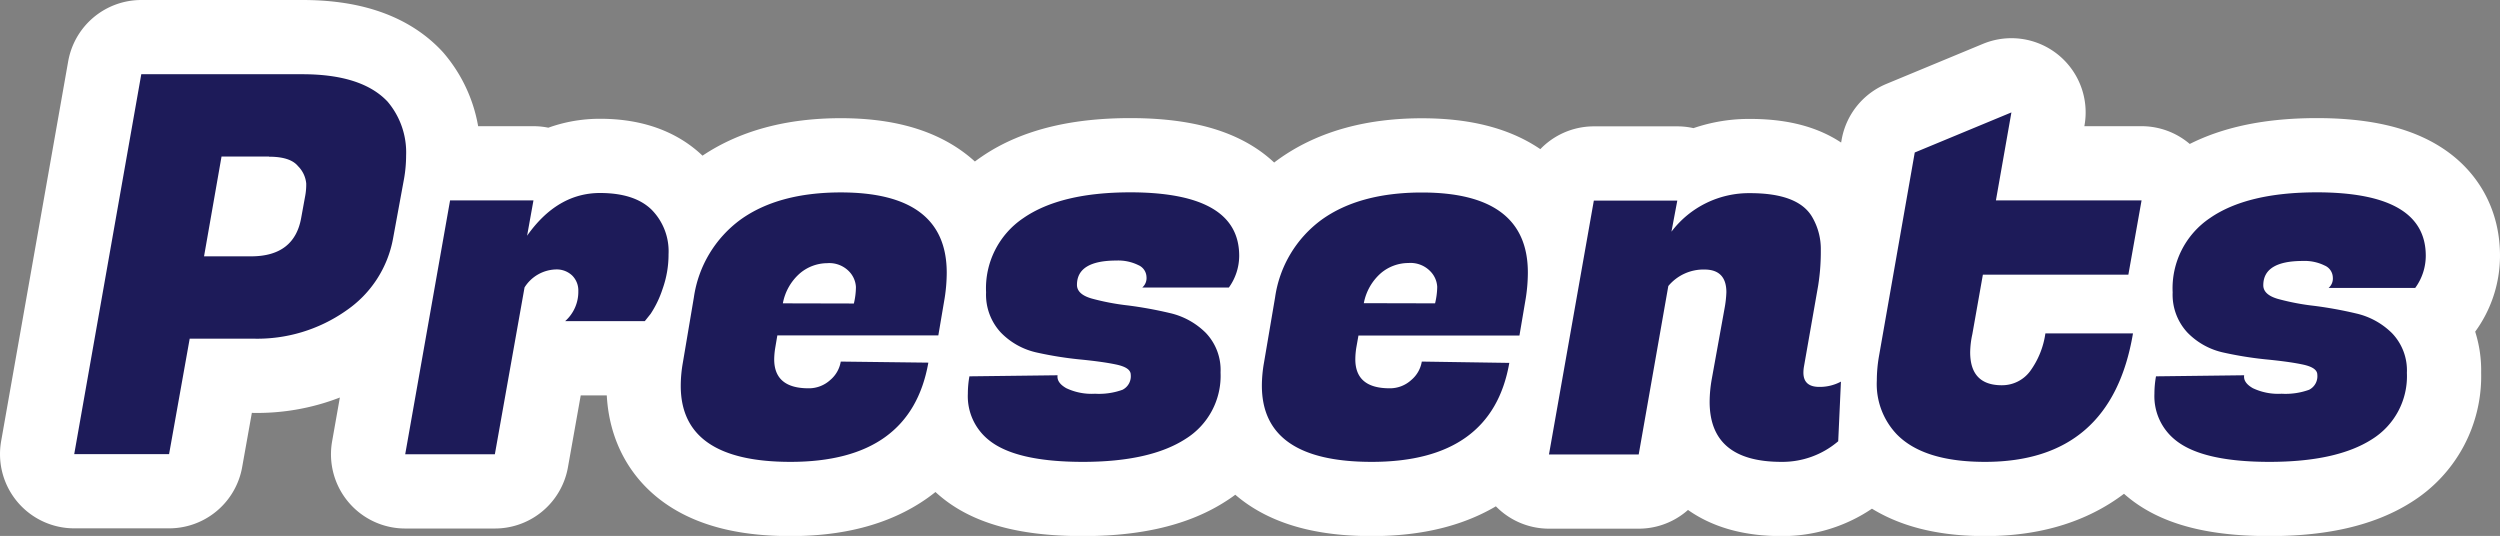
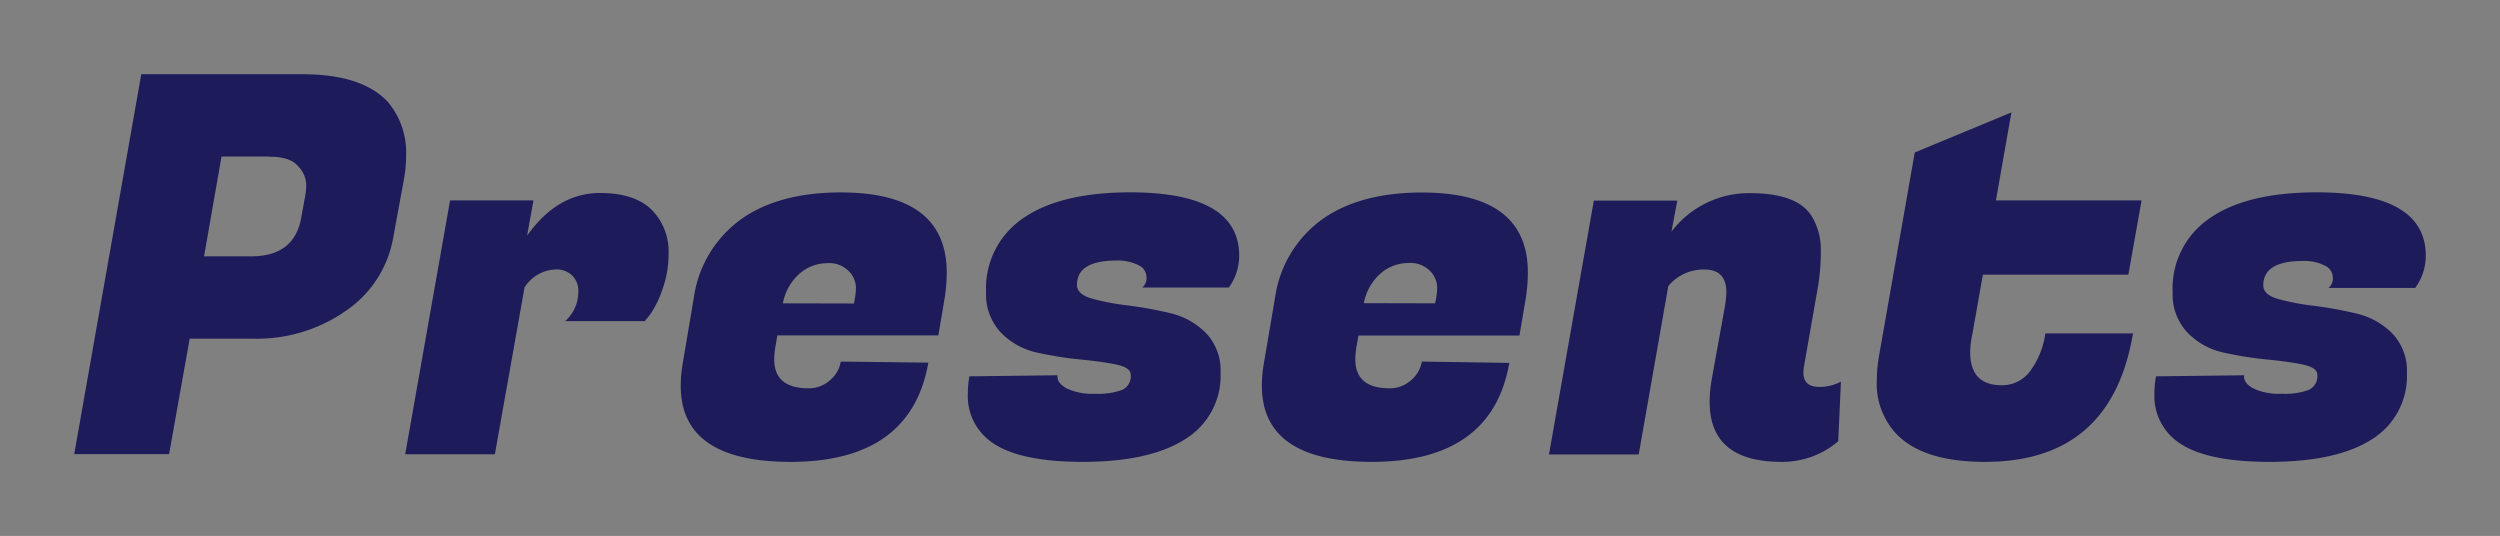
<svg xmlns="http://www.w3.org/2000/svg" viewBox="0 0 303.12 64.98">
  <rect x="0" y="0" width="303.12" height="64.98" fill="#808080" stroke="none" />
  <g data-name="レイヤー 2">
    <g data-name="レイヤー 1">
      <g data-name="Let s P.A.R.T.Y." style="isolation:isolate">
-         <path d="M30.63 41.06H23l-2.5 14H9L17.13 9h19.52Q43.88 9 47 12.33a9.52 9.52 0 012.24 6.53 16.46 16.46 0 01-.25 2.81l-1.33 7.23A13.52 13.52 0 0142 37.64a18.74 18.74 0 01-11.37 3.42zm2-22.08h-5.77l-2.12 12.1h5.7q5.25 0 6.08-4.67l.48-2.63a7.63 7.63 0 00.13-1.53 3.42 3.42 0 00-1-2.11c-.63-.77-1.81-1.14-3.51-1.14zm48.43 11.84a12.42 12.42 0 01-.73 4.23 12.46 12.46 0 01-1.44 3l-.71.89h-9.66a4.75 4.75 0 001.6-3.65 2.55 2.55 0 00-.74-1.88 2.72 2.72 0 00-2-.74 4.64 4.64 0 00-3.78 2.18L60 55.08H49.13l5.44-30.78h10.11l-.77 4.28q3.65-5.17 8.83-5.18 4.17 0 6.24 2a7.17 7.17 0 012.08 5.42zM95.85 56q-13.32 0-13.31-9.22a16.14 16.14 0 01.25-2.78l1.34-7.94a14.19 14.19 0 015.67-9.44q4.58-3.28 12.13-3.29 12.85 0 12.86 9.72a20.43 20.43 0 01-.25 3.08l-.77 4.54H94.25L94 42.15a9.24 9.24 0 00-.13 1.41q0 3.52 4.16 3.52a3.84 3.84 0 002.63-1 3.71 3.71 0 001.28-2.24l10.62.13Q110.44 56 95.85 56zm7.68-19.2a8.91 8.91 0 00.25-2 2.94 2.94 0 00-.83-1.89 3.33 3.33 0 00-2.66-1A5.16 5.16 0 0097 33.13a6.35 6.35 0 00-2.08 3.65zm46.72-5.8a6.62 6.62 0 01-1.25 3.86h-10.5a1.51 1.51 0 00.51-1.28 1.62 1.62 0 00-1-1.44 5.49 5.49 0 00-2.63-.55q-4.8 0-4.8 2.95c0 .76.6 1.32 1.8 1.66a28.88 28.88 0 004.35.83 48.78 48.78 0 015.12.93 9 9 0 014.35 2.4 6.51 6.51 0 011.79 4.8 9 9 0 01-4.25 8.06Q139.43 56 131.3 56t-11.39-2.63a6.8 6.8 0 01-2.56-5.63 11.9 11.9 0 01.19-2.11l10.69-.13c-.09.6.27 1.12 1.06 1.57a7.18 7.18 0 003.48.67 8.4 8.4 0 003.33-.48 1.83 1.83 0 001-1.82c0-.6-.6-1-1.8-1.25s-2.65-.44-4.38-.61a44 44 0 01-5.18-.83 8.65 8.65 0 01-4.39-2.43 6.74 6.74 0 01-1.79-4.87 10.25 10.25 0 014.51-9q4.52-3.13 13-3.13 13.17.02 13.18 7.68zm16.06 25Q153 56 153 46.76a16.14 16.14 0 01.25-2.75l1.35-7.94a14.14 14.14 0 015.66-9.44q4.58-3.28 12.13-3.29 12.87 0 12.86 9.72a20.43 20.43 0 01-.25 3.08l-.77 4.54h-19.52l-.26 1.47a9.15 9.15 0 00-.12 1.41c0 2.35 1.38 3.52 4.16 3.52a3.83 3.83 0 002.62-1 3.71 3.71 0 001.28-2.24L183 44q-2.09 12-16.69 12zM174 36.78a9 9 0 00.26-2 2.9 2.9 0 00-.84-1.89 3.33 3.33 0 00-2.65-1 5.17 5.17 0 00-3.33 1.22 6.41 6.41 0 00-2.08 3.65zm35.32-1.35c0-1.83-.89-2.75-2.66-2.75a5.55 5.55 0 00-4.38 2l-3.59 20.42h-10.88l5.44-30.78h10.12l-.71 3.77a11.78 11.78 0 019.54-4.67q5.76 0 7.48 2.82a7.68 7.68 0 011.09 4.09 26.18 26.18 0 01-.32 4.29l-1.73 9.86a4.51 4.51 0 00-.06.7c0 1.15.64 1.73 1.92 1.73a5.42 5.42 0 002.63-.64l-.33 7.23A10.42 10.42 0 01216 56q-8.72 0-8.71-7.3a16.2 16.2 0 01.26-2.75l1.54-8.51a13.32 13.32 0 00.23-2.01zM240.68 56q-7.43 0-10.69-3.33a8.83 8.83 0 01-2.43-6.53 17.53 17.53 0 01.25-2.88l4.35-24.77 11.72-4.86L242 24.3h17.66l-1.6 9h-17.64l-1.28 7.23a10.79 10.79 0 00-.26 2.18q0 4 3.84 4a4.23 4.23 0 003.43-1.71 10.2 10.2 0 001.85-4.58h10.62Q256 56 240.68 56zm53.44-25a6.62 6.62 0 01-1.28 3.91h-10.5a1.51 1.51 0 00.51-1.28 1.62 1.62 0 00-1-1.44 5.49 5.49 0 00-2.63-.55q-4.8 0-4.8 2.95c0 .76.6 1.32 1.8 1.66a28.88 28.88 0 004.35.83 48.78 48.78 0 015.12.93 9 9 0 014.35 2.4 6.51 6.51 0 011.79 4.8 9 9 0 01-4.25 8.06Q283.3 56 275.17 56t-11.39-2.63a6.8 6.8 0 01-2.56-5.63 11.9 11.9 0 01.19-2.11l10.69-.13c-.09.6.27 1.12 1.06 1.57a7.18 7.18 0 003.48.67 8.4 8.4 0 003.33-.48 1.83 1.83 0 001-1.82c0-.6-.6-1-1.8-1.25s-2.65-.44-4.38-.61a44 44 0 01-5.18-.83 8.65 8.65 0 01-4.39-2.43 6.74 6.74 0 01-1.79-4.87 10.25 10.25 0 014.51-9q4.51-3.13 13-3.13 13.17.02 13.18 7.68z" fill="none" stroke="#fff" stroke-linecap="round" stroke-linejoin="round" stroke-width="18" />
        <path d="M30.63 41.06H23l-2.5 14H9L17.13 9h19.52Q43.88 9 47 12.33a9.52 9.52 0 012.24 6.53 16.46 16.46 0 01-.25 2.81l-1.33 7.23A13.52 13.52 0 0142 37.64a18.74 18.74 0 01-11.37 3.42zm2-22.08h-5.77l-2.12 12.1h5.7q5.25 0 6.08-4.67l.48-2.63a7.63 7.63 0 00.13-1.53 3.42 3.42 0 00-1-2.11c-.63-.77-1.81-1.14-3.51-1.14zm48.43 11.84a12.42 12.42 0 01-.73 4.23 12.46 12.46 0 01-1.44 3l-.71.89h-9.66a4.75 4.75 0 001.6-3.65 2.55 2.55 0 00-.74-1.88 2.72 2.72 0 00-2-.74 4.64 4.64 0 00-3.78 2.18L60 55.08H49.13l5.44-30.78h10.11l-.77 4.28q3.65-5.17 8.83-5.18 4.17 0 6.24 2a7.17 7.17 0 012.08 5.42zM95.85 56q-13.32 0-13.31-9.22a16.14 16.14 0 01.25-2.78l1.34-7.94a14.19 14.19 0 015.67-9.44q4.58-3.28 12.13-3.29 12.85 0 12.86 9.72a20.43 20.43 0 01-.25 3.08l-.77 4.54H94.25L94 42.15a9.24 9.24 0 00-.13 1.41q0 3.52 4.16 3.52a3.84 3.84 0 002.63-1 3.71 3.71 0 001.28-2.24l10.62.13Q110.44 56 95.85 56zm7.68-19.2a8.91 8.91 0 00.25-2 2.94 2.94 0 00-.83-1.89 3.33 3.33 0 00-2.66-1A5.16 5.16 0 0097 33.13a6.35 6.35 0 00-2.08 3.65zm46.72-5.8a6.62 6.62 0 01-1.25 3.86h-10.5a1.51 1.51 0 00.51-1.28 1.62 1.62 0 00-1-1.44 5.49 5.49 0 00-2.63-.55q-4.8 0-4.8 2.95c0 .76.6 1.32 1.8 1.66a28.88 28.88 0 004.35.83 48.78 48.78 0 015.12.93 9 9 0 014.35 2.4 6.51 6.51 0 011.79 4.8 9 9 0 01-4.25 8.06Q139.43 56 131.3 56t-11.39-2.63a6.8 6.8 0 01-2.56-5.63 11.9 11.9 0 01.19-2.11l10.69-.13c-.09.6.27 1.12 1.06 1.57a7.18 7.18 0 003.48.67 8.4 8.4 0 003.33-.48 1.83 1.83 0 001-1.82c0-.6-.6-1-1.8-1.25s-2.65-.44-4.38-.61a44 44 0 01-5.18-.83 8.65 8.65 0 01-4.39-2.43 6.74 6.74 0 01-1.79-4.87 10.25 10.25 0 014.51-9q4.52-3.13 13-3.13 13.17.02 13.18 7.68zm16.06 25Q153 56 153 46.76a16.14 16.14 0 01.25-2.75l1.35-7.94a14.14 14.14 0 015.66-9.44q4.58-3.28 12.13-3.29 12.87 0 12.86 9.72a20.43 20.43 0 01-.25 3.08l-.77 4.54h-19.52l-.26 1.47a9.15 9.15 0 00-.12 1.41c0 2.35 1.38 3.52 4.16 3.52a3.83 3.83 0 002.62-1 3.71 3.71 0 001.28-2.24L183 44q-2.09 12-16.69 12zM174 36.78a9 9 0 00.26-2 2.9 2.9 0 00-.84-1.89 3.33 3.33 0 00-2.65-1 5.17 5.17 0 00-3.33 1.22 6.41 6.41 0 00-2.08 3.65zm35.32-1.35c0-1.83-.89-2.75-2.66-2.75a5.55 5.55 0 00-4.38 2l-3.59 20.42h-10.88l5.44-30.78h10.12l-.71 3.77a11.78 11.78 0 019.54-4.67q5.76 0 7.48 2.82a7.68 7.68 0 011.09 4.09 26.18 26.18 0 01-.32 4.29l-1.73 9.86a4.51 4.51 0 00-.06.7c0 1.15.64 1.73 1.92 1.73a5.42 5.42 0 002.63-.64l-.33 7.23A10.42 10.42 0 01216 56q-8.72 0-8.71-7.3a16.2 16.2 0 01.26-2.75l1.54-8.51a13.32 13.32 0 00.23-2.01zM240.68 56q-7.43 0-10.69-3.33a8.83 8.83 0 01-2.43-6.53 17.53 17.53 0 01.25-2.88l4.35-24.77 11.72-4.86L242 24.3h17.66l-1.6 9h-17.64l-1.28 7.23a10.79 10.79 0 00-.26 2.18q0 4 3.84 4a4.23 4.23 0 003.43-1.71 10.2 10.2 0 001.85-4.58h10.62Q256 56 240.68 56zm53.44-25a6.62 6.62 0 01-1.28 3.91h-10.5a1.51 1.51 0 00.51-1.28 1.62 1.62 0 00-1-1.44 5.49 5.49 0 00-2.63-.55q-4.8 0-4.8 2.95c0 .76.6 1.32 1.8 1.66a28.88 28.88 0 004.35.83 48.78 48.78 0 015.12.93 9 9 0 014.35 2.4 6.51 6.51 0 011.79 4.8 9 9 0 01-4.25 8.06Q283.3 56 275.17 56t-11.39-2.63a6.8 6.8 0 01-2.56-5.63 11.9 11.9 0 01.19-2.11l10.69-.13c-.09.6.27 1.12 1.06 1.57a7.18 7.18 0 003.48.67 8.4 8.4 0 003.33-.48 1.83 1.83 0 001-1.82c0-.6-.6-1-1.8-1.25s-2.65-.44-4.38-.61a44 44 0 01-5.18-.83 8.65 8.65 0 01-4.39-2.43 6.74 6.74 0 01-1.79-4.87 10.25 10.25 0 014.51-9q4.51-3.13 13-3.13 13.17.02 13.18 7.68z" fill="#1d1b59" />
      </g>
    </g>
  </g>
</svg>